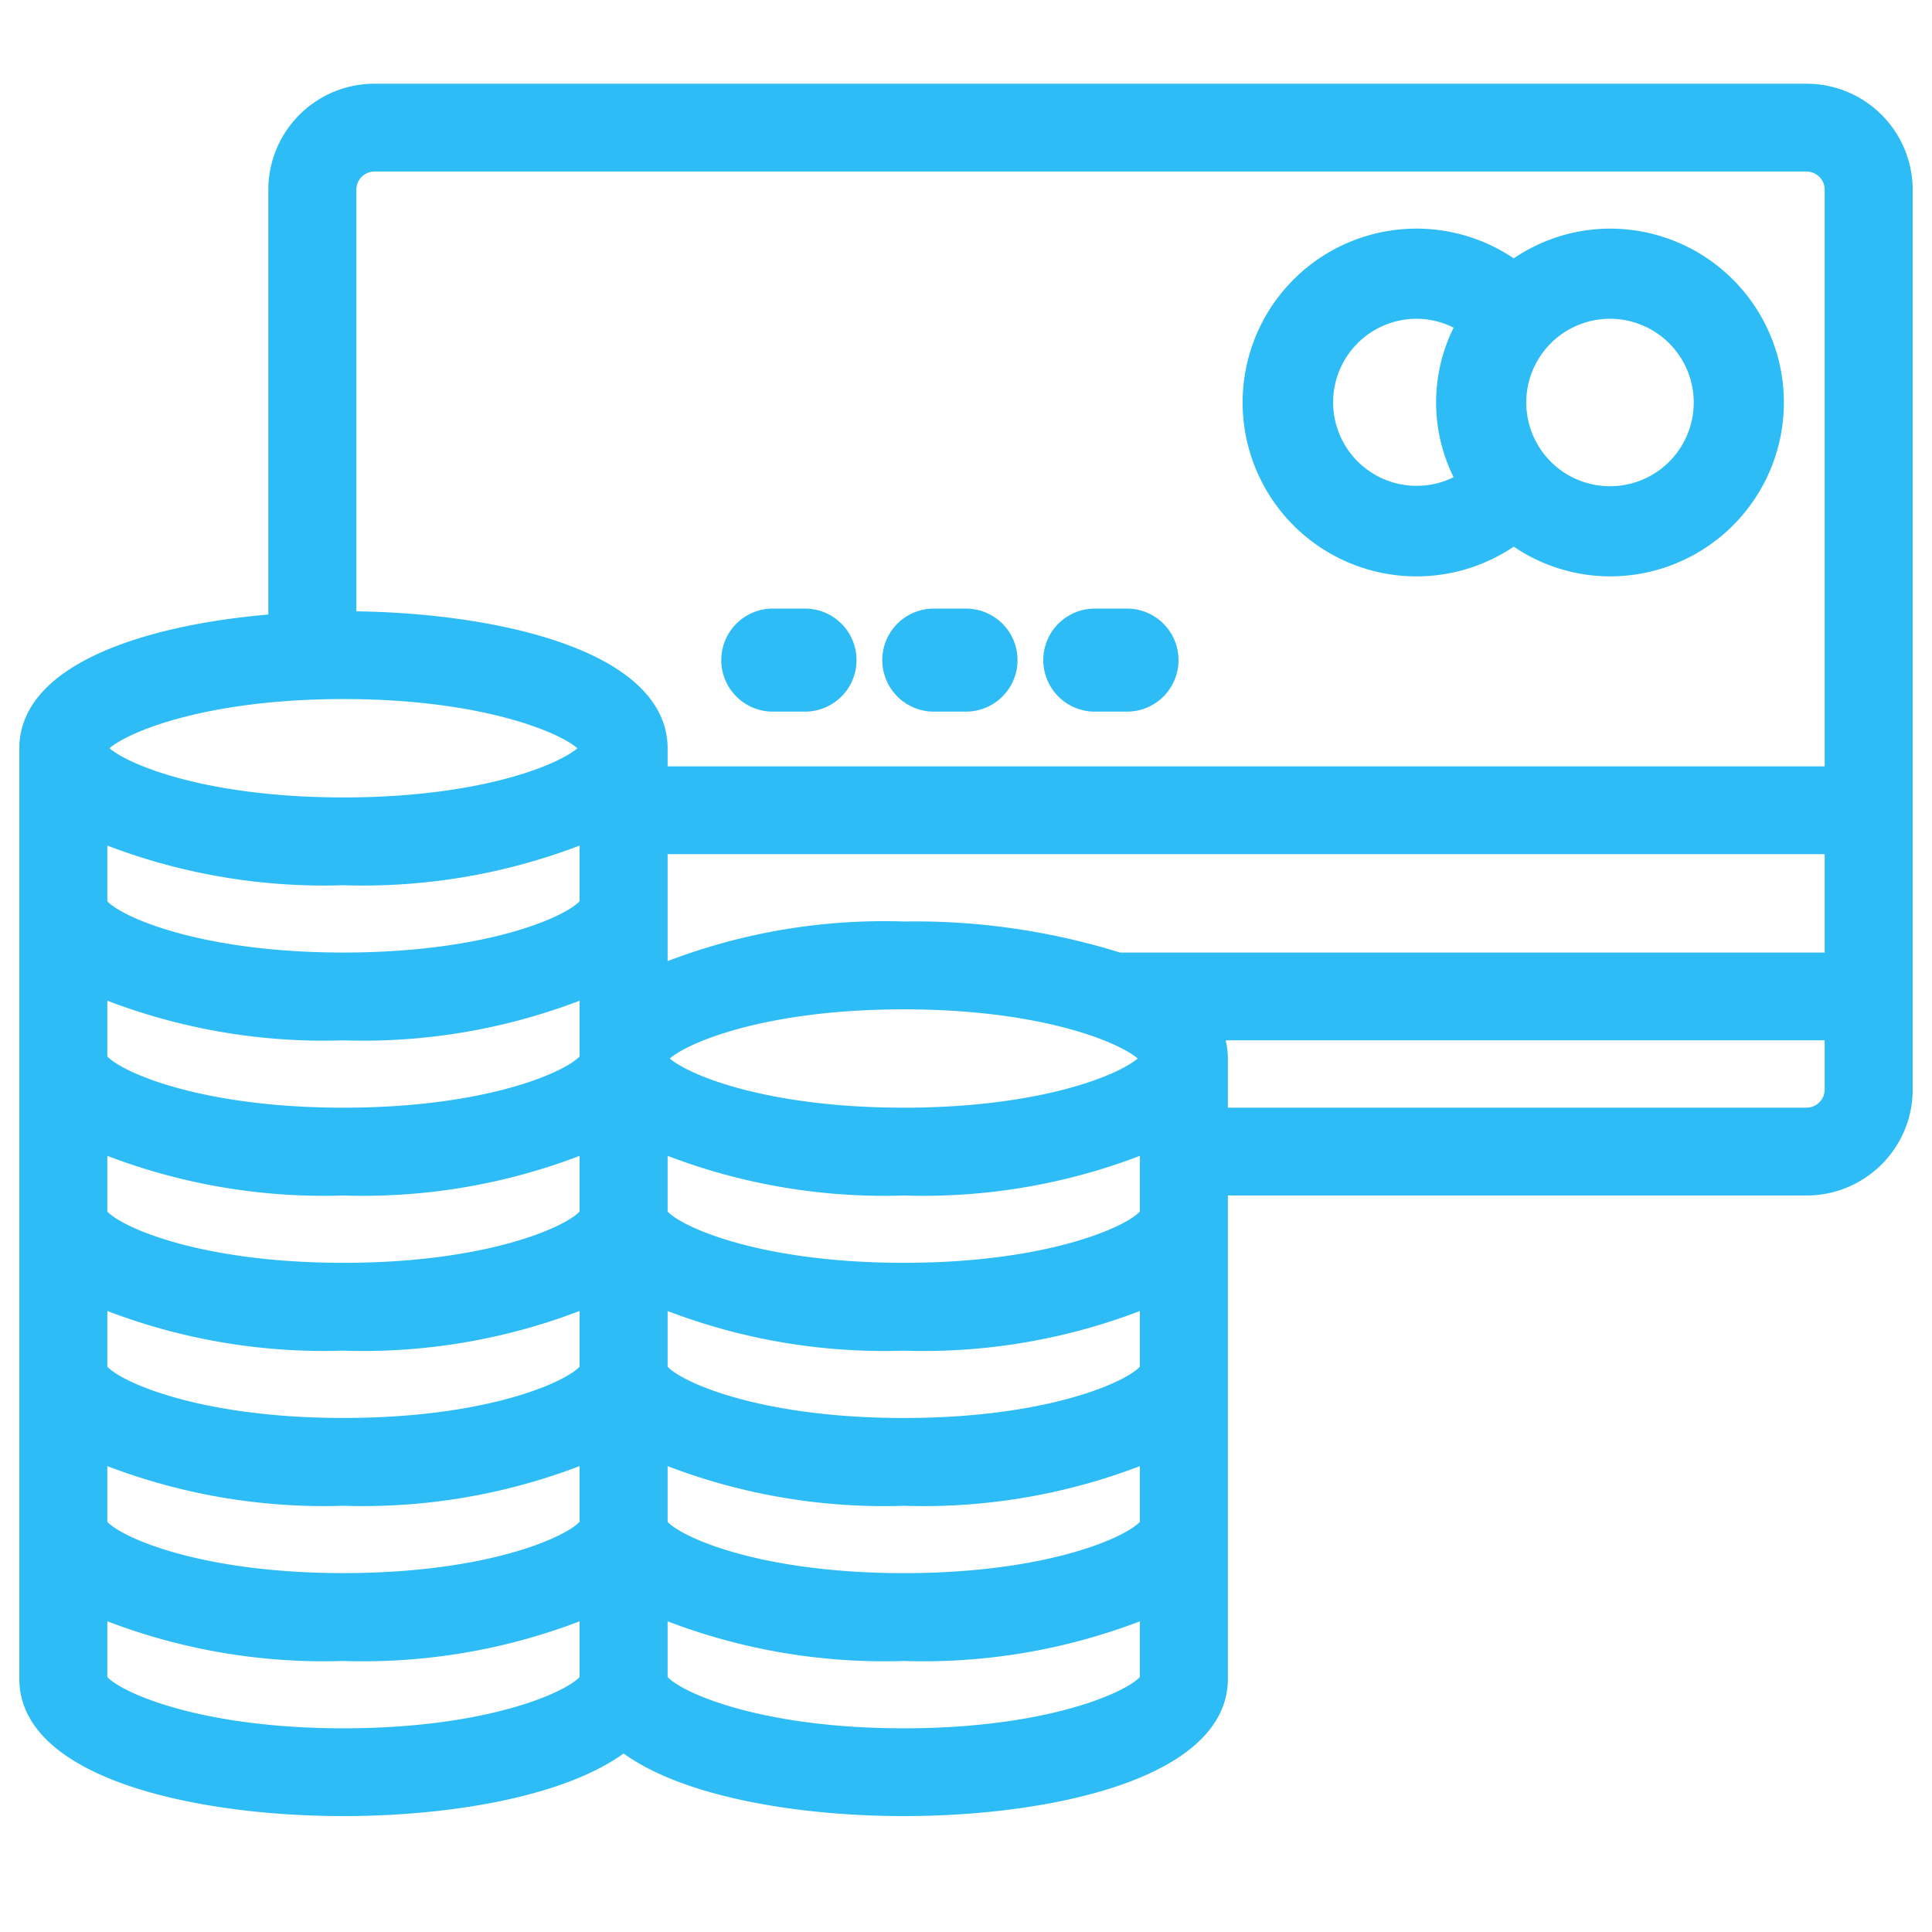
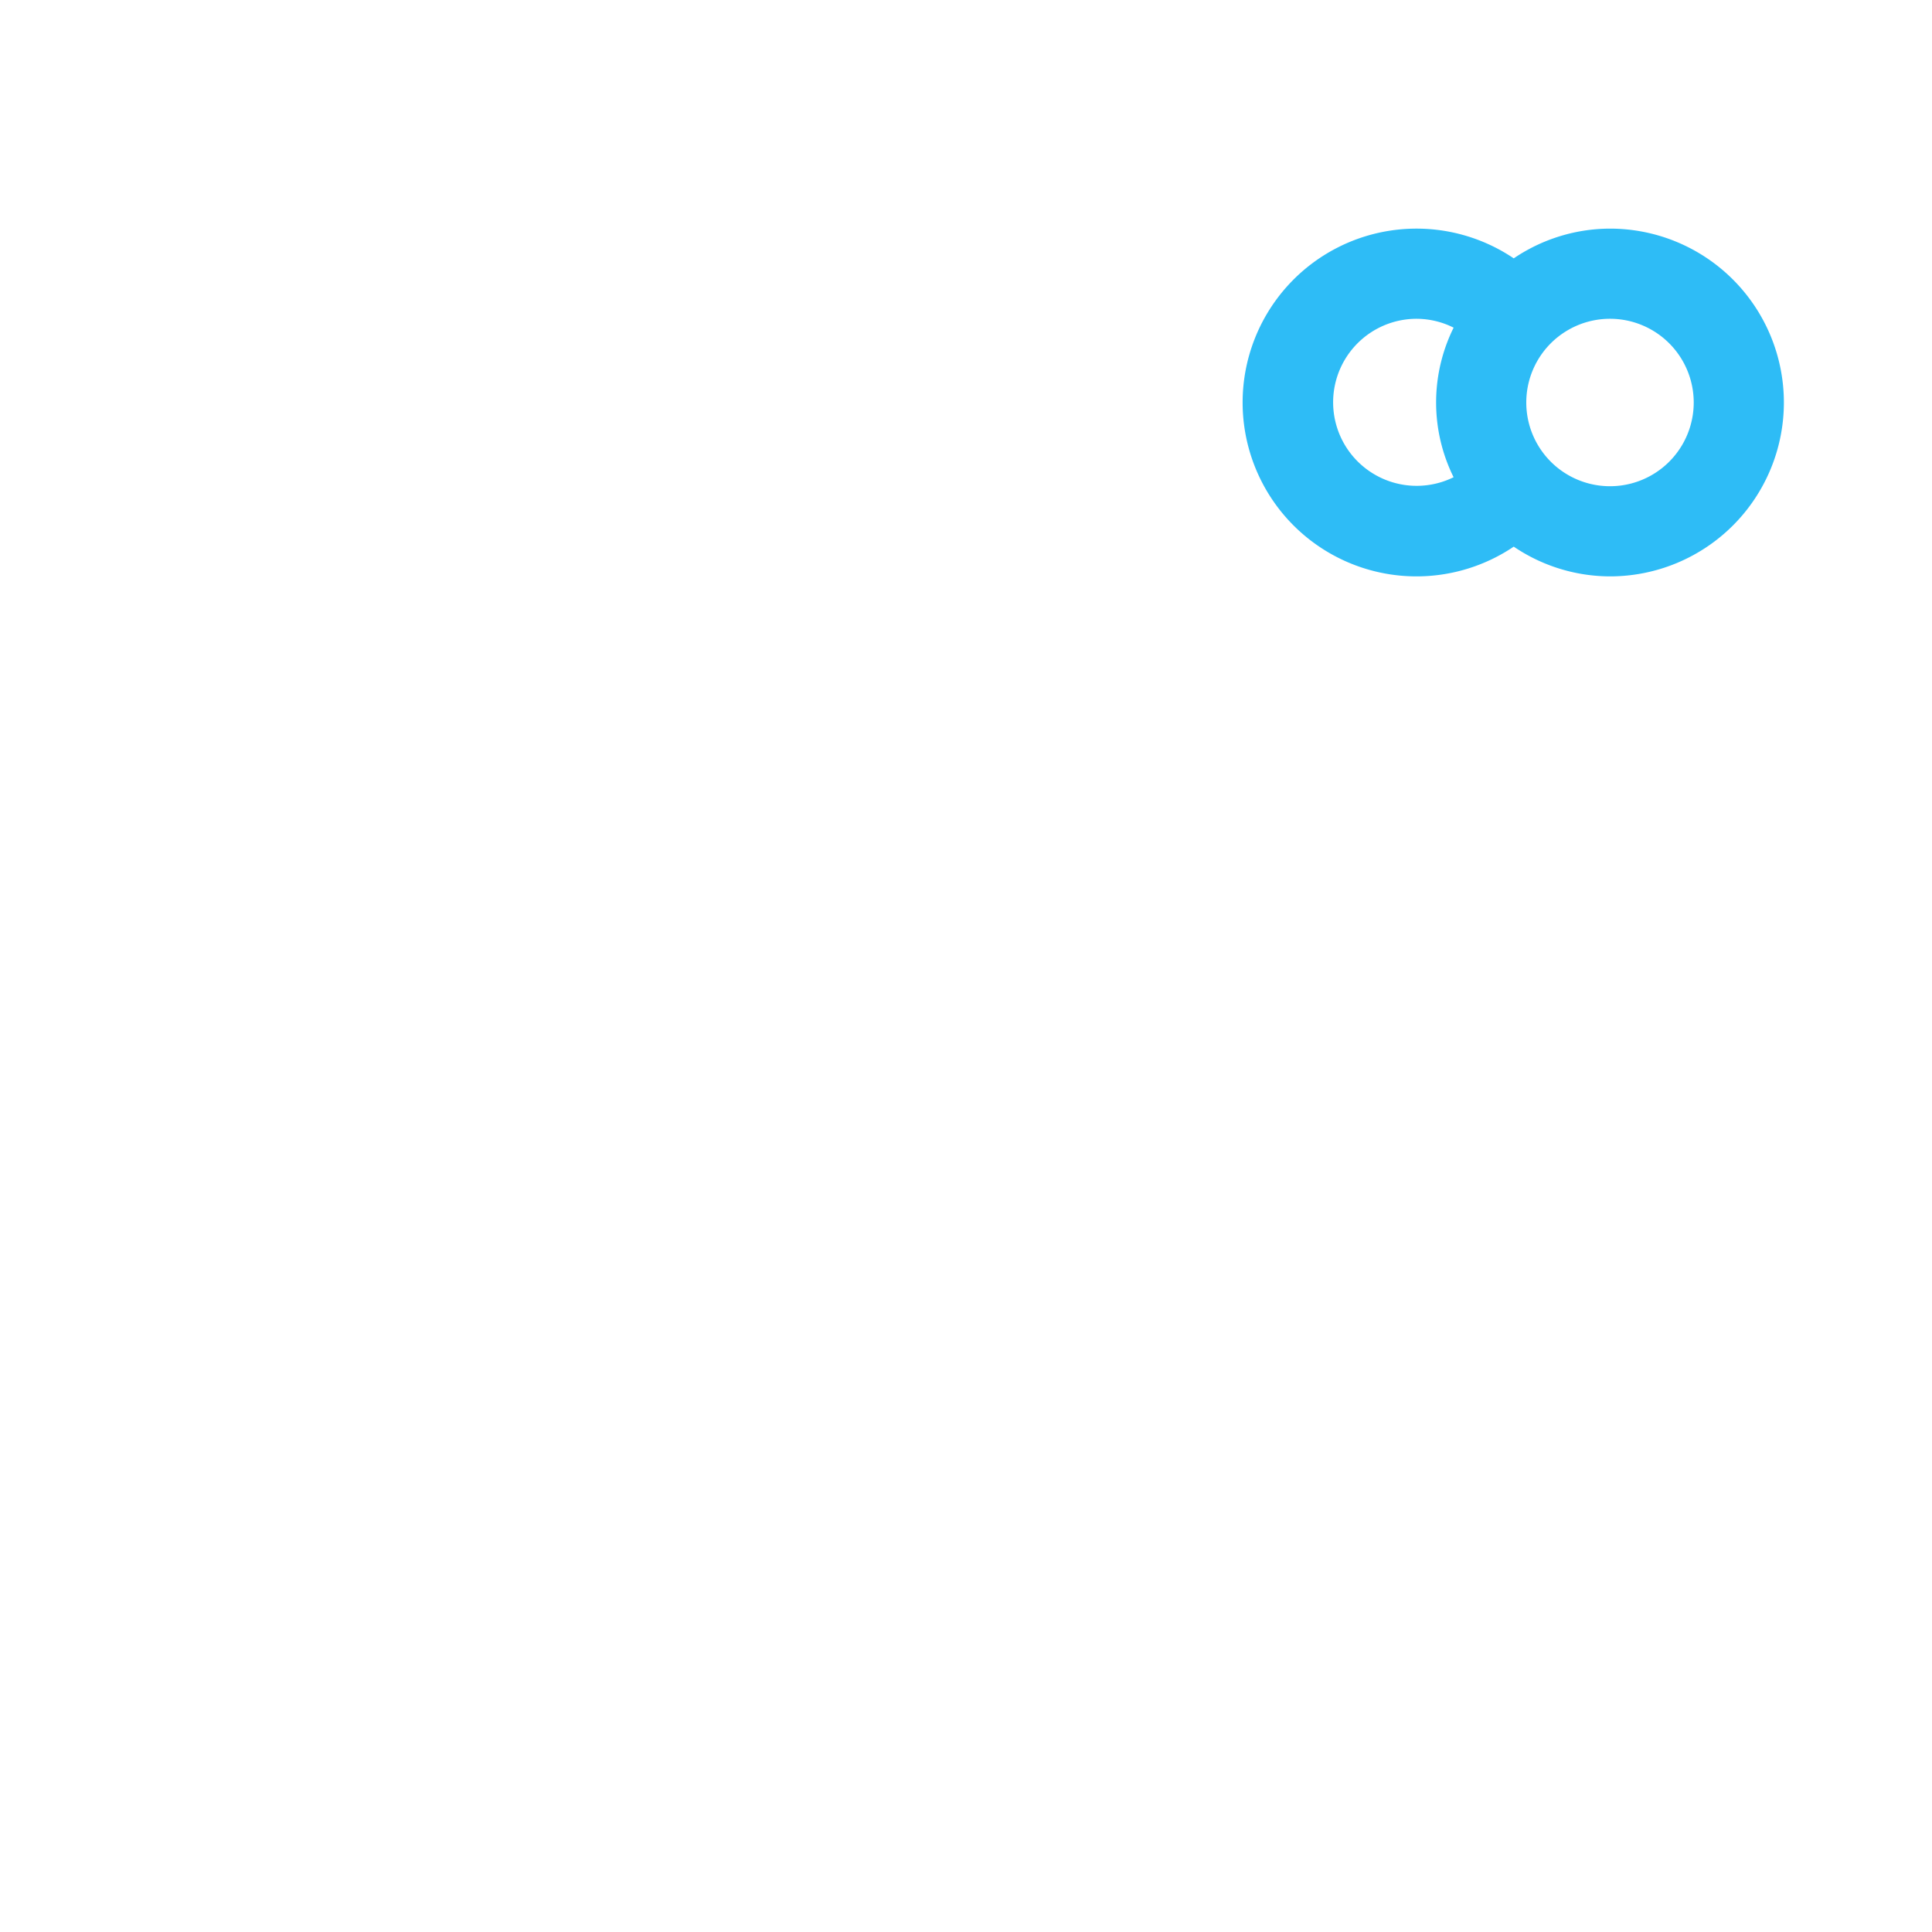
<svg xmlns="http://www.w3.org/2000/svg" width="60" height="60" fill="none">
  <mask id="a" maskUnits="userSpaceOnUse" x="0" y="2" width="60" height="55" fill="#000">
-     <path fill="#fff" d="M0 2h60v55H0z" />
-     <path d="M56.1 3H11.633a2.895 2.895 0 00-2.9 2.89v13.564c-4.01.29-7.733 1.5-7.733 3.782v28.91C1 54.794 6.011 56 10.667 56c3.42 0 7.024-.654 8.7-2.049 1.676 1.395 5.28 2.049 8.7 2.049 4.655 0 9.666-1.206 9.666-3.855V36.727H56.1c1.602 0 2.9-1.294 2.9-2.89V5.89A2.895 2.895 0 0056.1 3zM10.667 5.89c0-.531.433-.963.966-.963H56.1c.534 0 .967.432.967.964V24.2H20.333v-.964c0-2.648-5.01-3.854-9.666-3.854V5.89zm46.4 24.092H34.722a21.057 21.057 0 00-6.655-.964 18.425 18.425 0 00-7.734 1.422v-4.313h36.734v3.855zM35.8 47.327c0 .496-2.66 1.928-7.733 1.928-5.074 0-7.734-1.432-7.734-1.928v-2.386a18.425 18.425 0 007.734 1.423c2.65.087 5.288-.398 7.733-1.423v2.386zm0-14.454c0 .495-2.66 1.927-7.733 1.927-5.074 0-7.734-1.432-7.734-1.927 0-.496 2.66-1.927 7.734-1.927s7.733 1.431 7.733 1.927zm0 4.818c0 .495-2.66 1.927-7.733 1.927-5.074 0-7.734-1.432-7.734-1.927v-2.386a18.426 18.426 0 007.734 1.422 18.42 18.42 0 007.733-1.422v2.386zm-17.4-9.637c0 .496-2.66 1.928-7.733 1.928-5.074 0-7.734-1.432-7.734-1.927v-2.386a18.425 18.425 0 007.734 1.422c2.65.088 5.288-.398 7.733-1.422v2.386zm-7.733 3.855a18.42 18.42 0 007.733-1.422v2.386c0 .495-2.66 1.927-7.733 1.927-5.074 0-7.734-1.432-7.734-1.927v-2.386a18.426 18.426 0 007.734 1.422zm0 4.818a18.42 18.42 0 007.733-1.422v2.386c0 .495-2.66 1.927-7.733 1.927-5.074 0-7.734-1.432-7.734-1.927v-2.386a18.426 18.426 0 007.734 1.422zm0 4.819c2.65.087 5.288-.398 7.733-1.423v2.386c0 .495-2.66 1.927-7.733 1.927-5.074 0-7.734-1.432-7.734-1.927v-2.386a18.426 18.426 0 007.734 1.422zM2.933 44.94a18.425 18.425 0 007.734 1.423c2.65.087 5.288-.398 7.733-1.423v2.386c0 .496-2.66 1.928-7.733 1.928-5.074 0-7.734-1.432-7.734-1.928V44.94zM35.8 42.51c0 .495-2.66 1.927-7.733 1.927-5.074 0-7.734-1.432-7.734-1.927v-2.386a18.426 18.426 0 007.734 1.422 18.42 18.42 0 007.733-1.422v2.386zm-25.133-21.2c5.074 0 7.733 1.432 7.733 1.927 0 .496-2.66 1.928-7.733 1.928-5.074 0-7.734-1.432-7.734-1.928 0-.495 2.66-1.927 7.734-1.927zm0 32.764c-5.074 0-7.734-1.432-7.734-1.928V49.76a18.425 18.425 0 007.734 1.423c2.65.088 5.288-.398 7.733-1.422v2.386c0 .495-2.66 1.927-7.733 1.927zm17.4 0c-5.074 0-7.734-1.432-7.734-1.928V49.76a18.425 18.425 0 007.734 1.423c2.65.088 5.288-.398 7.733-1.422v2.386c0 .495-2.66 1.927-7.733 1.927zM56.1 34.8H37.733v-1.927a2.018 2.018 0 00-.25-.964h19.584v1.927a.965.965 0 01-.967.964z" />
-   </mask>
-   <path d="M56.1 3H11.633a2.895 2.895 0 00-2.9 2.89v13.564c-4.01.29-7.733 1.5-7.733 3.782v28.91C1 54.794 6.011 56 10.667 56c3.42 0 7.024-.654 8.7-2.049 1.676 1.395 5.28 2.049 8.7 2.049 4.655 0 9.666-1.206 9.666-3.855V36.727H56.1c1.602 0 2.9-1.294 2.9-2.89V5.89A2.895 2.895 0 0056.1 3zM10.667 5.89c0-.531.433-.963.966-.963H56.1c.534 0 .967.432.967.964V24.2H20.333v-.964c0-2.648-5.01-3.854-9.666-3.854V5.89zm46.4 24.092H34.722a21.057 21.057 0 00-6.655-.964 18.425 18.425 0 00-7.734 1.422v-4.313h36.734v3.855zM35.8 47.327c0 .496-2.66 1.928-7.733 1.928-5.074 0-7.734-1.432-7.734-1.928v-2.386a18.425 18.425 0 007.734 1.423c2.65.087 5.288-.398 7.733-1.423v2.386zm0-14.454c0 .495-2.66 1.927-7.733 1.927-5.074 0-7.734-1.432-7.734-1.927 0-.496 2.66-1.927 7.734-1.927s7.733 1.431 7.733 1.927zm0 4.818c0 .495-2.66 1.927-7.733 1.927-5.074 0-7.734-1.432-7.734-1.927v-2.386a18.426 18.426 0 007.734 1.422 18.42 18.42 0 007.733-1.422v2.386zm-17.4-9.637c0 .496-2.66 1.928-7.733 1.928-5.074 0-7.734-1.432-7.734-1.927v-2.386a18.425 18.425 0 007.734 1.422c2.65.088 5.288-.398 7.733-1.422v2.386zm-7.733 3.855a18.42 18.42 0 007.733-1.422v2.386c0 .495-2.66 1.927-7.733 1.927-5.074 0-7.734-1.432-7.734-1.927v-2.386a18.426 18.426 0 007.734 1.422zm0 4.818a18.42 18.42 0 007.733-1.422v2.386c0 .495-2.66 1.927-7.733 1.927-5.074 0-7.734-1.432-7.734-1.927v-2.386a18.426 18.426 0 007.734 1.422zm0 4.819c2.65.087 5.288-.398 7.733-1.423v2.386c0 .495-2.66 1.927-7.733 1.927-5.074 0-7.734-1.432-7.734-1.927v-2.386a18.426 18.426 0 007.734 1.422zM2.933 44.94a18.425 18.425 0 007.734 1.423c2.65.087 5.288-.398 7.733-1.423v2.386c0 .496-2.66 1.928-7.733 1.928-5.074 0-7.734-1.432-7.734-1.928V44.94zM35.8 42.51c0 .495-2.66 1.927-7.733 1.927-5.074 0-7.734-1.432-7.734-1.927v-2.386a18.426 18.426 0 007.734 1.422 18.42 18.42 0 007.733-1.422v2.386zm-25.133-21.2c5.074 0 7.733 1.432 7.733 1.927 0 .496-2.66 1.928-7.733 1.928-5.074 0-7.734-1.432-7.734-1.928 0-.495 2.66-1.927 7.734-1.927zm0 32.764c-5.074 0-7.734-1.432-7.734-1.928V49.76a18.425 18.425 0 007.734 1.423c2.65.088 5.288-.398 7.733-1.422v2.386c0 .495-2.66 1.927-7.733 1.927zm17.4 0c-5.074 0-7.734-1.432-7.734-1.928V49.76a18.425 18.425 0 007.734 1.423c2.65.088 5.288-.398 7.733-1.422v2.386c0 .495-2.66 1.927-7.733 1.927zM56.1 34.8H37.733v-1.927a2.018 2.018 0 00-.25-.964h19.584v1.927a.965.965 0 01-.967.964z" fill="#2EBCF6" />
+     </mask>
  <path d="M56.1 3H11.633a2.895 2.895 0 00-2.9 2.89v13.564c-4.01.29-7.733 1.5-7.733 3.782v28.91C1 54.794 6.011 56 10.667 56c3.42 0 7.024-.654 8.7-2.049 1.676 1.395 5.28 2.049 8.7 2.049 4.655 0 9.666-1.206 9.666-3.855V36.727H56.1c1.602 0 2.9-1.294 2.9-2.89V5.89A2.895 2.895 0 0056.1 3zM10.667 5.89c0-.531.433-.963.966-.963H56.1c.534 0 .967.432.967.964V24.2H20.333v-.964c0-2.648-5.01-3.854-9.666-3.854V5.89zm46.4 24.092H34.722a21.057 21.057 0 00-6.655-.964 18.425 18.425 0 00-7.734 1.422v-4.313h36.734v3.855zM35.8 47.327c0 .496-2.66 1.928-7.733 1.928-5.074 0-7.734-1.432-7.734-1.928v-2.386a18.425 18.425 0 007.734 1.423c2.65.087 5.288-.398 7.733-1.423v2.386zm0-14.454c0 .495-2.66 1.927-7.733 1.927-5.074 0-7.734-1.432-7.734-1.927 0-.496 2.66-1.927 7.734-1.927s7.733 1.431 7.733 1.927zm0 4.818c0 .495-2.66 1.927-7.733 1.927-5.074 0-7.734-1.432-7.734-1.927v-2.386a18.426 18.426 0 007.734 1.422 18.42 18.42 0 007.733-1.422v2.386zm-17.4-9.637c0 .496-2.66 1.928-7.733 1.928-5.074 0-7.734-1.432-7.734-1.927v-2.386a18.425 18.425 0 007.734 1.422c2.65.088 5.288-.398 7.733-1.422v2.386zm-7.733 3.855a18.42 18.42 0 007.733-1.422v2.386c0 .495-2.66 1.927-7.733 1.927-5.074 0-7.734-1.432-7.734-1.927v-2.386a18.426 18.426 0 007.734 1.422zm0 4.818a18.42 18.42 0 007.733-1.422v2.386c0 .495-2.66 1.927-7.733 1.927-5.074 0-7.734-1.432-7.734-1.927v-2.386a18.426 18.426 0 007.734 1.422zm0 4.819c2.65.087 5.288-.398 7.733-1.423v2.386c0 .495-2.66 1.927-7.733 1.927-5.074 0-7.734-1.432-7.734-1.927v-2.386a18.426 18.426 0 007.734 1.422zM2.933 44.94a18.425 18.425 0 007.734 1.423c2.65.087 5.288-.398 7.733-1.423v2.386c0 .496-2.66 1.928-7.733 1.928-5.074 0-7.734-1.432-7.734-1.928V44.94zM35.8 42.51c0 .495-2.66 1.927-7.733 1.927-5.074 0-7.734-1.432-7.734-1.927v-2.386a18.426 18.426 0 007.734 1.422 18.42 18.42 0 007.733-1.422v2.386zm-25.133-21.2c5.074 0 7.733 1.432 7.733 1.927 0 .496-2.66 1.928-7.733 1.928-5.074 0-7.734-1.432-7.734-1.928 0-.495 2.66-1.927 7.734-1.927zm0 32.764c-5.074 0-7.734-1.432-7.734-1.928V49.76a18.425 18.425 0 007.734 1.423c2.65.088 5.288-.398 7.733-1.422v2.386c0 .495-2.66 1.927-7.733 1.927zm17.4 0c-5.074 0-7.734-1.432-7.734-1.928V49.76a18.425 18.425 0 007.734 1.423c2.65.088 5.288-.398 7.733-1.422v2.386c0 .495-2.66 1.927-7.733 1.927zM56.1 34.8H37.733v-1.927a2.018 2.018 0 00-.25-.964h19.584v1.927a.965.965 0 01-.967.964z" stroke="#2EBCF6" stroke-width=".8" mask="url(#a)" />
  <path d="M50 17.7h0a5.2 5.2 0 100-10.4h0a5.15 5.15 0 00-2.989.967 5.2 5.2 0 100 8.466A5.15 5.15 0 0050 17.7zm2.8-5.2a2.8 2.8 0 11-5.6 0 2.8 2.8 0 015.6 0zM44 9.7c.498.003.986.14 1.411.395a5.032 5.032 0 000 4.808A2.794 2.794 0 1143.999 9.7z" fill="#2EBCF6" stroke="#2EBCF6" stroke-width=".4" />
-   <path d="M24 21.8h1a1.3 1.3 0 100-2.6h-1a1.3 1.3 0 100 2.6zm5 0h1a1.3 1.3 0 100-2.6h-1a1.3 1.3 0 100 2.6zm5 0h1a1.3 1.3 0 100-2.6h-1a1.3 1.3 0 100 2.6z" fill="#2EBCF6" stroke="#2EBCF6" stroke-width=".6" />
</svg>